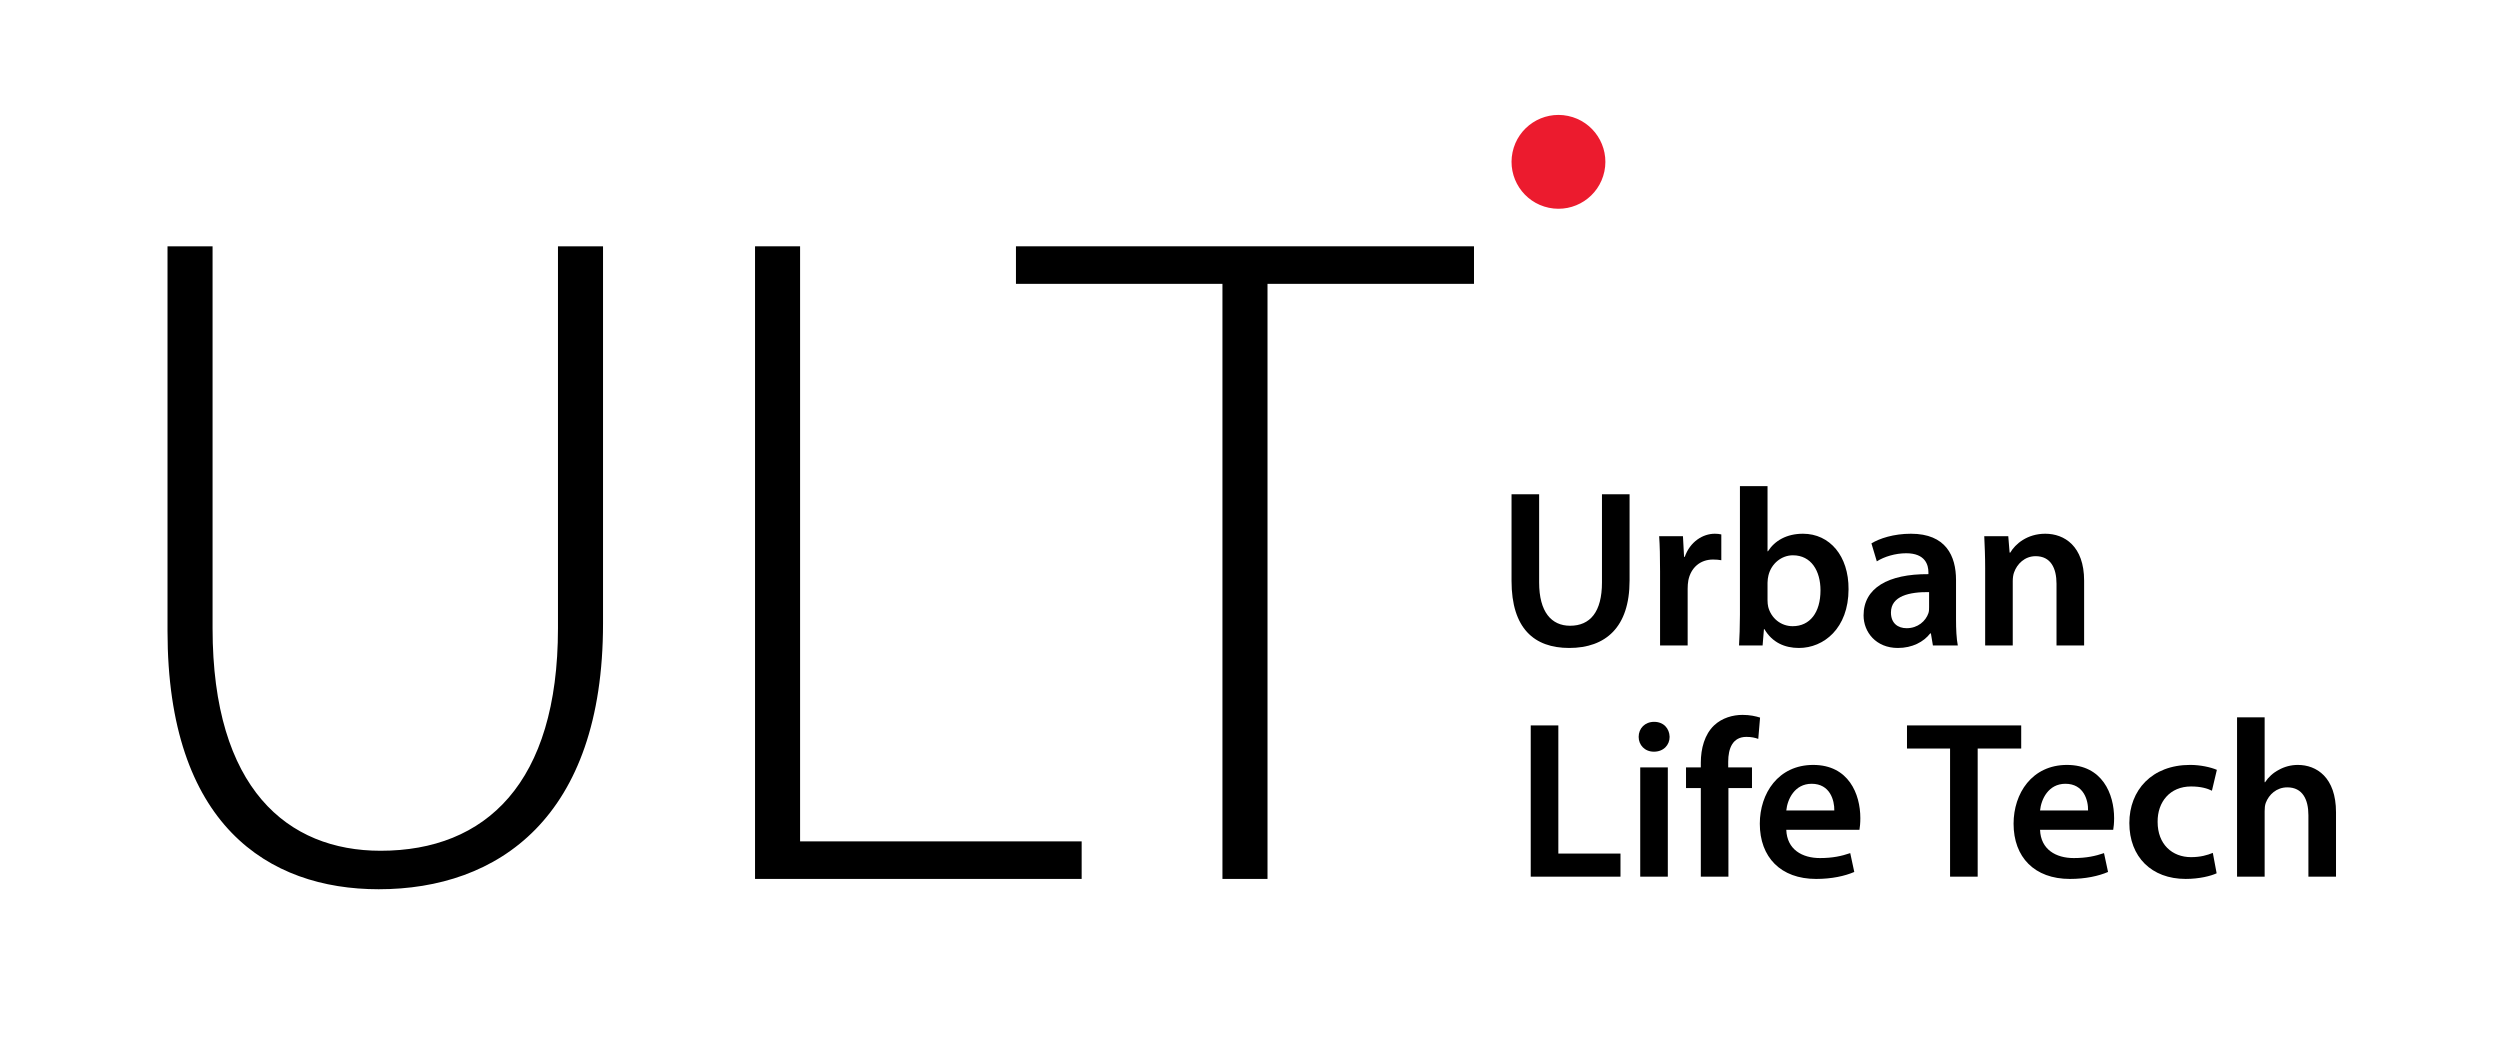
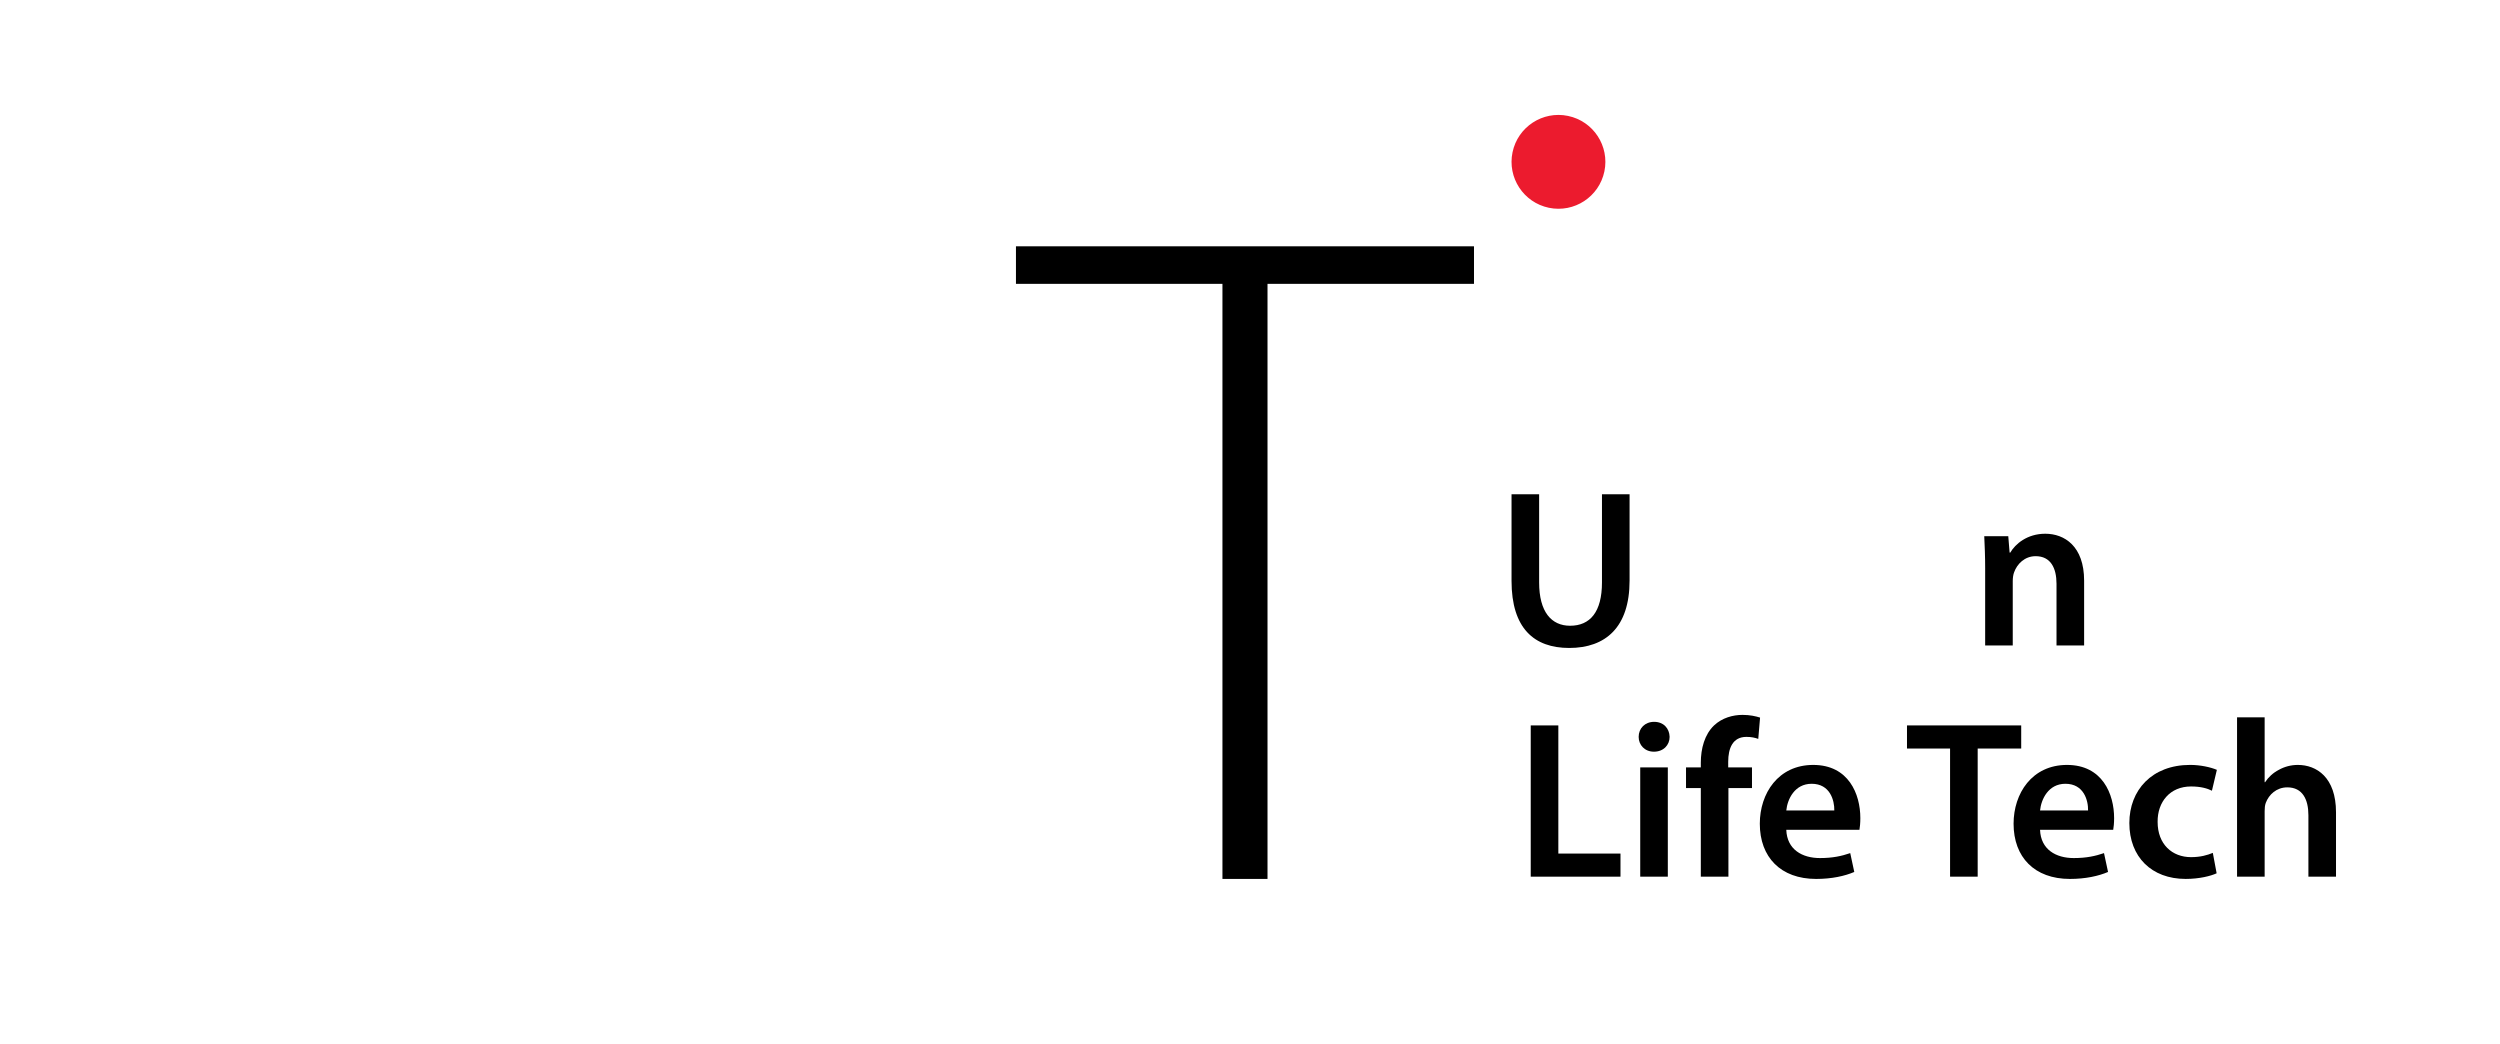
<svg xmlns="http://www.w3.org/2000/svg" width="352" height="147" viewBox="0 0 352 147" fill="none">
  <path d="M216.71 69.588V82.007C216.71 86.176 218.448 88.105 221.07 88.105C223.882 88.105 225.557 86.176 225.557 82.007V69.588H229.444V81.755C229.444 88.326 226.063 91.233 220.944 91.233C216.015 91.233 212.824 88.485 212.824 81.786V69.588H216.709H216.71Z" fill="black" />
-   <path d="M233.737 80.46C233.737 78.375 233.704 76.858 233.609 75.499H236.959L237.117 78.406H237.212C237.969 76.256 239.77 75.15 241.445 75.15C241.825 75.15 242.046 75.181 242.361 75.247V78.88C242.014 78.817 241.666 78.783 241.193 78.783C239.361 78.783 238.065 79.955 237.717 81.722C237.653 82.07 237.622 82.482 237.622 82.893V90.885H233.737V80.46V80.46Z" fill="black" />
-   <path d="M244.984 68.451H248.869V77.615H248.933C249.88 76.132 251.554 75.15 253.862 75.15C257.621 75.15 260.306 78.278 260.275 82.955C260.275 88.485 256.767 91.234 253.293 91.234C251.302 91.234 249.533 90.473 248.426 88.579H248.364L248.174 90.885H244.855C244.919 89.844 244.983 88.136 244.983 86.557V68.451H244.984ZM248.869 84.535C248.869 84.849 248.9 85.167 248.964 85.451C249.375 87.031 250.733 88.168 252.408 88.168C254.84 88.168 256.326 86.242 256.326 83.114C256.326 80.397 255.03 78.185 252.439 78.185C250.859 78.185 249.406 79.322 248.995 81.026C248.932 81.313 248.868 81.659 248.868 82.039V84.535H248.869Z" fill="black" />
-   <path d="M275.408 87.19C275.408 88.579 275.471 89.938 275.66 90.885H272.154L271.869 89.181H271.775C270.858 90.38 269.247 91.234 267.225 91.234C264.128 91.234 262.391 88.991 262.391 86.651C262.391 82.796 265.835 80.805 271.521 80.84V80.584C271.521 79.575 271.112 77.898 268.393 77.898C266.877 77.898 265.298 78.375 264.255 79.039L263.497 76.509C264.634 75.814 266.625 75.15 269.057 75.15C273.986 75.15 275.408 78.278 275.408 81.659V87.19V87.19ZM271.616 83.367C268.868 83.336 266.245 83.903 266.245 86.242C266.245 87.757 267.225 88.451 268.457 88.451C270.037 88.451 271.143 87.442 271.521 86.336C271.616 86.052 271.616 85.766 271.616 85.482V83.367V83.367Z" fill="black" />
  <path d="M279.511 80.079C279.511 78.309 279.447 76.826 279.383 75.499H282.765L282.953 77.805H283.048C283.743 76.606 285.418 75.15 287.977 75.15C290.663 75.15 293.444 76.889 293.444 81.756V90.885H289.557V82.198C289.557 79.986 288.736 78.31 286.619 78.31C285.07 78.31 283.997 79.416 283.585 80.584C283.459 80.902 283.395 81.376 283.395 81.818V90.885H279.51V80.079H279.511Z" fill="black" />
  <path d="M215.527 102.139H219.414V120.182H228.165V123.435H215.527V102.139Z" fill="black" />
  <path d="M235.082 103.754C235.082 104.891 234.23 105.838 232.871 105.838C231.575 105.838 230.723 104.891 230.723 103.754C230.723 102.551 231.606 101.635 232.902 101.635C234.229 101.635 235.051 102.551 235.082 103.754ZM230.944 123.436V108.05H234.829V123.436H230.944Z" fill="black" />
  <path d="M239.475 123.435V110.957H237.391V108.05H239.475V107.386C239.475 105.395 240.012 103.404 241.34 102.139C242.477 101.068 243.995 100.656 245.353 100.656C246.395 100.656 247.216 100.846 247.818 101.036L247.564 104.037C247.123 103.878 246.616 103.753 245.89 103.753C243.962 103.753 243.331 105.364 243.331 107.258V108.049H246.68V110.956H243.362V123.435H239.475V123.435Z" fill="black" />
  <path d="M251.509 116.834C251.604 119.613 253.752 120.815 256.248 120.815C258.049 120.815 259.314 120.529 260.513 120.118L261.082 122.772C259.755 123.342 257.923 123.754 255.711 123.754C250.719 123.754 247.781 120.688 247.781 115.98C247.781 111.714 250.372 107.701 255.301 107.701C260.293 107.701 261.936 111.808 261.936 115.191C261.936 115.917 261.872 116.484 261.81 116.833H251.509V116.834ZM258.27 114.116C258.301 112.693 257.67 110.356 255.08 110.356C252.677 110.356 251.666 112.537 251.509 114.116H258.27Z" fill="black" />
  <path d="M274.57 105.394H268.504V102.139H284.586V105.394H278.457V123.434H274.57V105.394V105.394Z" fill="black" />
  <path d="M287.239 116.834C287.334 119.613 289.482 120.815 291.978 120.815C293.779 120.815 295.043 120.529 296.244 120.118L296.813 122.772C295.485 123.342 293.653 123.754 291.441 123.754C286.45 123.754 283.512 120.688 283.512 115.98C283.512 111.714 286.103 107.701 291.032 107.701C296.023 107.701 297.667 111.808 297.667 115.191C297.667 115.917 297.603 116.484 297.54 116.833H287.24L287.239 116.834ZM294 114.116C294.033 112.693 293.4 110.356 290.81 110.356C288.407 110.356 287.396 112.537 287.239 114.116H294H294Z" fill="black" />
  <path d="M312.102 122.96C311.281 123.34 309.671 123.752 307.742 123.752C302.941 123.752 299.812 120.655 299.812 115.884C299.812 111.27 302.972 107.699 308.374 107.699C309.797 107.699 311.25 108.017 312.135 108.394L311.439 111.332C310.808 111.017 309.892 110.734 308.5 110.734C305.531 110.734 303.761 112.912 303.793 115.725C303.793 118.885 305.847 120.686 308.5 120.686C309.828 120.686 310.808 120.402 311.565 120.084L312.102 122.96V122.96Z" fill="black" />
  <path d="M314.977 101.002H318.862V110.134H318.926C319.399 109.408 320.063 108.807 320.853 108.396C321.643 107.953 322.559 107.701 323.539 107.701C326.161 107.701 328.91 109.44 328.91 114.369V123.435H325.023V114.78C325.023 112.568 324.202 110.86 322.054 110.86C320.537 110.86 319.462 111.873 319.021 113.041C318.893 113.39 318.862 113.798 318.862 114.21V123.435H314.977V101.002Z" fill="black" />
  <path d="M225.898 24.134C226.642 20.563 224.349 17.064 220.778 16.321C217.206 15.577 213.708 17.869 212.964 21.441C212.22 25.013 214.513 28.511 218.084 29.255C221.656 29.999 225.154 27.706 225.898 24.134Z" fill="#EC1B2E" />
-   <path d="M29.93 34.68V88.466C29.93 111.065 40.502 119.787 53.586 119.787C68.387 119.787 78.562 110.272 78.562 88.466V34.68H84.906V87.806C84.906 115.162 70.104 125.206 53.321 125.206C37.726 125.206 23.586 116.086 23.586 88.863V34.68H29.929H29.93Z" fill="black" />
-   <path d="M106.309 34.68H112.652V118.466H152.297V123.752H106.309V34.68H106.309Z" fill="black" />
  <path d="M172.121 39.966H143.047V34.68H207.538V39.966H178.465V123.752H172.121V39.966Z" fill="black" />
</svg>